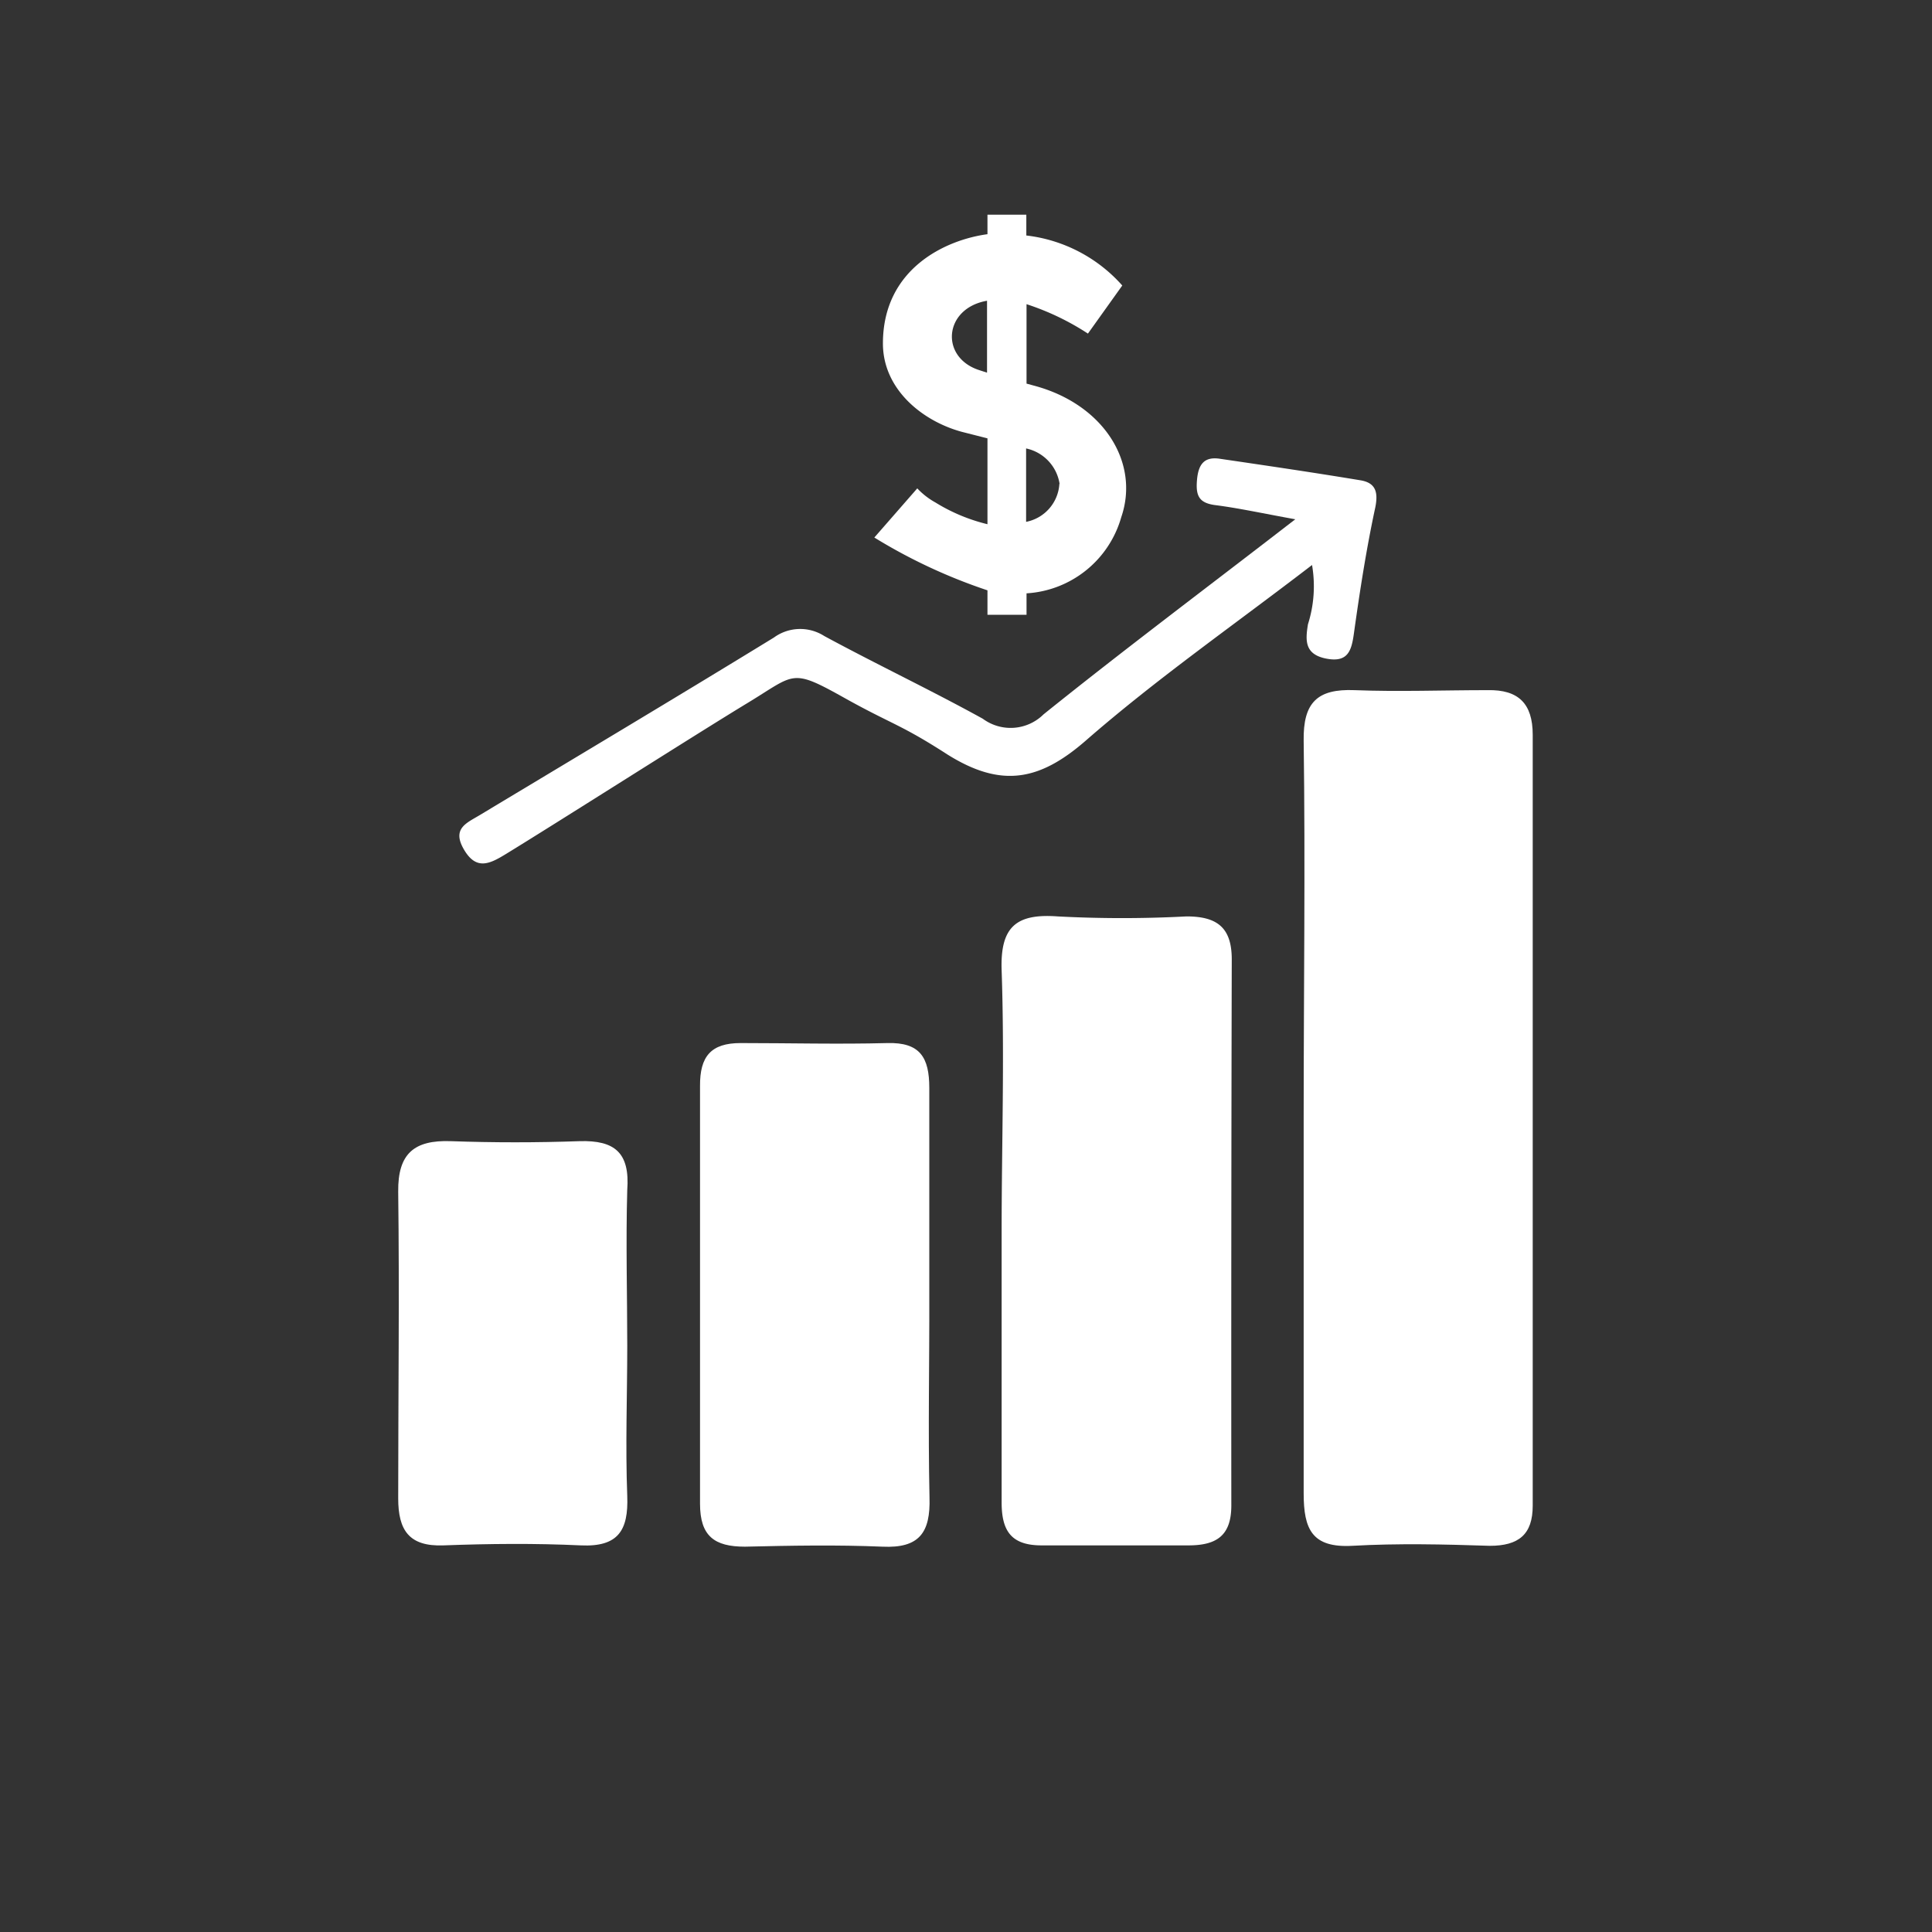
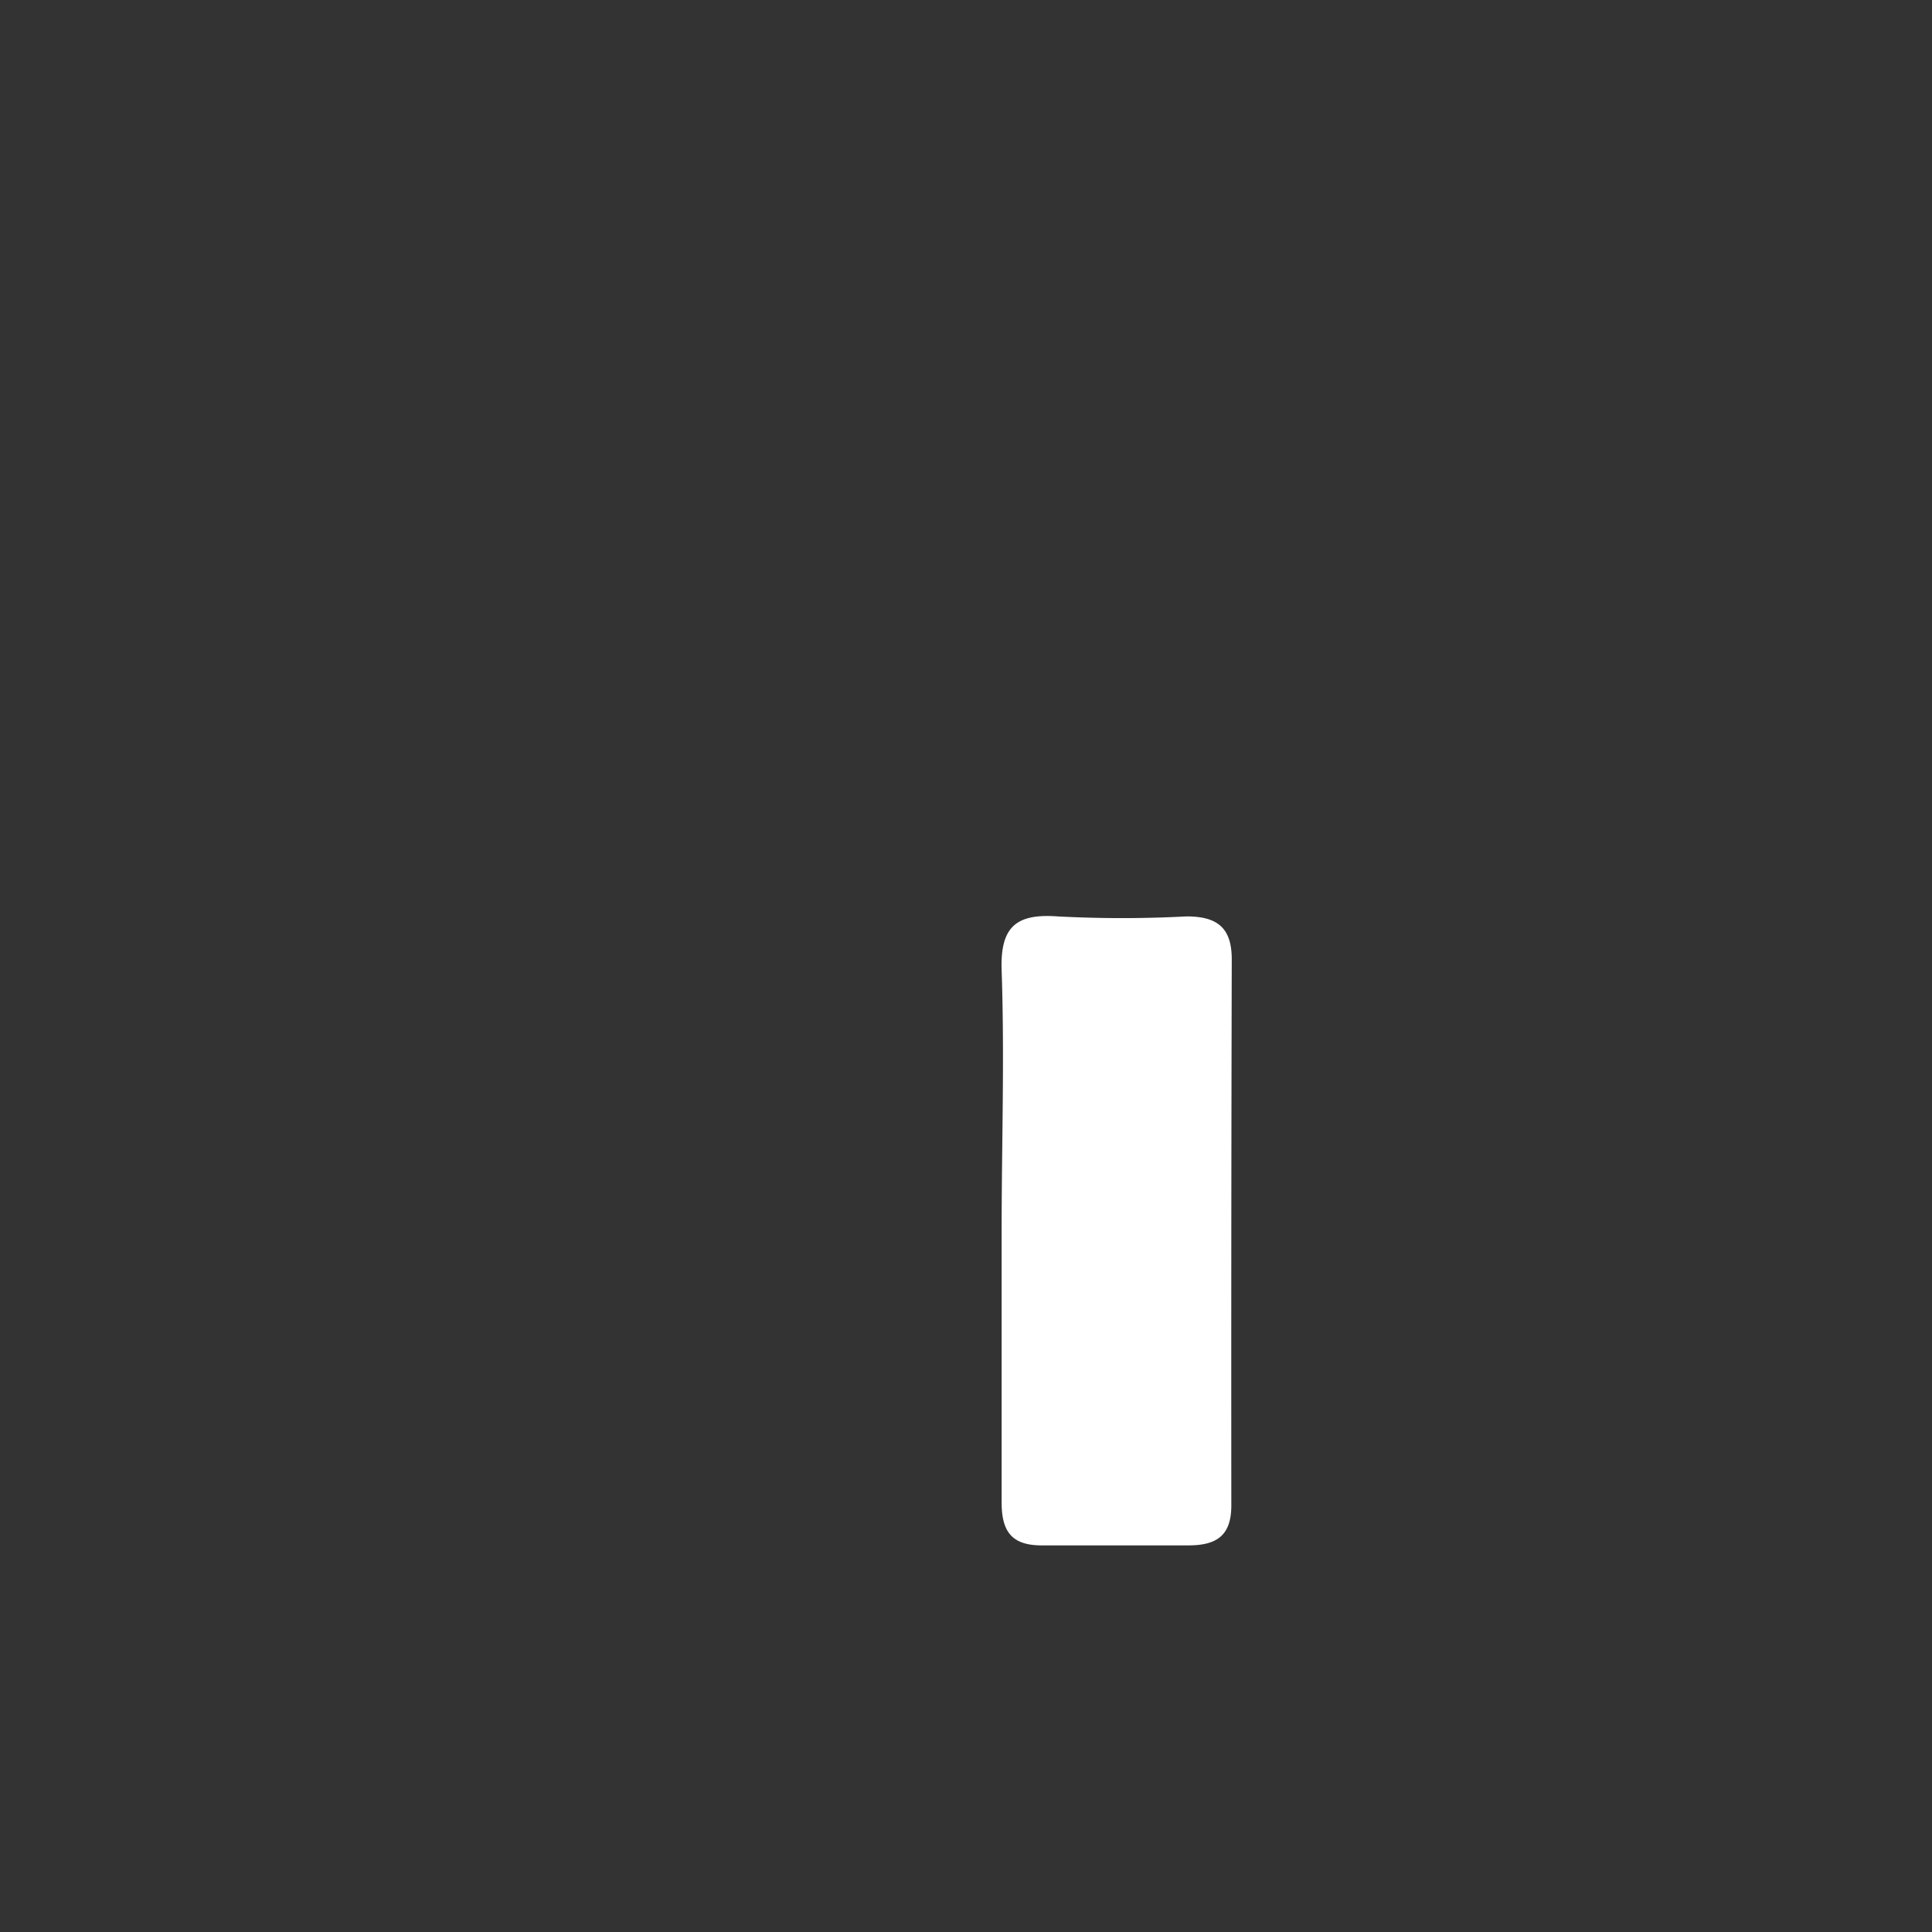
<svg xmlns="http://www.w3.org/2000/svg" id="Icones" viewBox="0 0 90 90">
  <rect x="0" y="0" width="90" height="90" fill="#333333" stroke="none" />
  <defs>
    <style>.cls-1{fill:#fff;fill-rule:evenodd;}</style>
  </defs>
  <title>icon-mifleet-branco-cartrack</title>
-   <path class="cls-1" d="M69.3,32.15c-2.07,0-4.14.08-6.2,0-1.74-.07-2.4.58-2.37,2.36.08,5.84,0,11.69,0,17.53s0,11.69,0,17.53c0,1.67.39,2.54,2.26,2.44,2.13-.12,4.27-.07,6.41,0,1.35,0,2-.53,2-1.87q0-18,0-35.91C71.4,32.77,70.73,32.12,69.3,32.15Z" />
  <path class="cls-1" d="M57.38,44.69c0-1.49-.69-2-2.11-2a57.08,57.08,0,0,1-6,0c-1.93-.14-2.68.48-2.61,2.51.14,4.06,0,8.12,0,12.18s0,8.41,0,12.61c0,1.34.46,2,1.86,2,2.28,0,4.56,0,6.84,0,1.31,0,2-.45,2-1.86Q57.35,57.4,57.38,44.69Z" />
-   <path class="cls-1" d="M43.29,60.3c0-3.21,0-6.42,0-9.62,0-1.42-.43-2.13-1.95-2.09-2.28.06-4.56,0-6.84,0-1.38,0-1.9.62-1.89,2q0,9.73,0,19.46c0,1.51.67,2,2.09,2,2.14-.05,4.28-.09,6.41,0,1.71.08,2.24-.65,2.19-2.29C43.23,66.57,43.3,63.43,43.29,60.3Z" />
-   <path class="cls-1" d="M27,53.16c-2,.07-4,.07-6,0-1.7-.06-2.47.57-2.45,2.35.06,4.76,0,9.53,0,14.29,0,1.48.5,2.25,2.11,2.19,2.13-.08,4.27-.1,6.4,0,1.74.08,2.22-.7,2.16-2.3-.09-2.34,0-4.69,0-7s-.07-4.84,0-7.25C29.35,53.7,28.64,53.11,27,53.16Z" />
-   <path class="cls-1" d="M50.58,34.5c3.3-2.88,6.91-5.39,10.54-8.18a5.84,5.84,0,0,1-.19,2.76c-.12.74-.17,1.4.85,1.6s1.18-.38,1.29-1.17c.28-2,.58-3.94,1-5.89.14-.72,0-1.14-.72-1.25-2.17-.36-4.35-.68-6.53-1-.74-.11-1,.28-1.06,1s.09,1.06.85,1.16c1.1.14,2.18.38,3.73.66-4.14,3.2-8,6.09-11.73,9.09a2.18,2.18,0,0,1-2.83.2c-2.43-1.34-4.94-2.53-7.38-3.85a2.08,2.08,0,0,0-2.35.07c-4.55,2.79-9.13,5.52-13.7,8.27-.61.37-1.31.62-.74,1.6s1.19.68,1.93.23c2.31-1.41,9-5.67,11.28-7.05s2-1.65,4.64-.17c2.13,1.18,2.51,1.17,4.68,2.57C46.62,36.7,48.4,36.4,50.58,34.5Z" />
-   <path class="cls-1" d="M43.58,23.41a3.45,3.45,0,0,1-.85-.66l-2,2.29A25.39,25.39,0,0,0,46,27.5v1.14h1.82v-1a4.89,4.89,0,0,0,4.41-3.54c.88-2.55-.82-5.28-4.08-6.14l-.33-.09v-3.7a12,12,0,0,1,2.86,1.37l1.6-2.24a7.06,7.06,0,0,0-4.47-2.33V10H46v.91c-1.94.26-4.87,1.6-4.87,5.09,0,2.15,1.86,3.63,3.69,4.12l1.18.3v4A8.32,8.32,0,0,1,43.58,23.41Zm5.77-.87a1.92,1.92,0,0,1-1.55,1.77V20.89A2,2,0,0,1,49.36,22.54Zm-3.77-5.31c-1.8-.61-1.61-2.87.4-3.22v3.35Z" />
</svg>